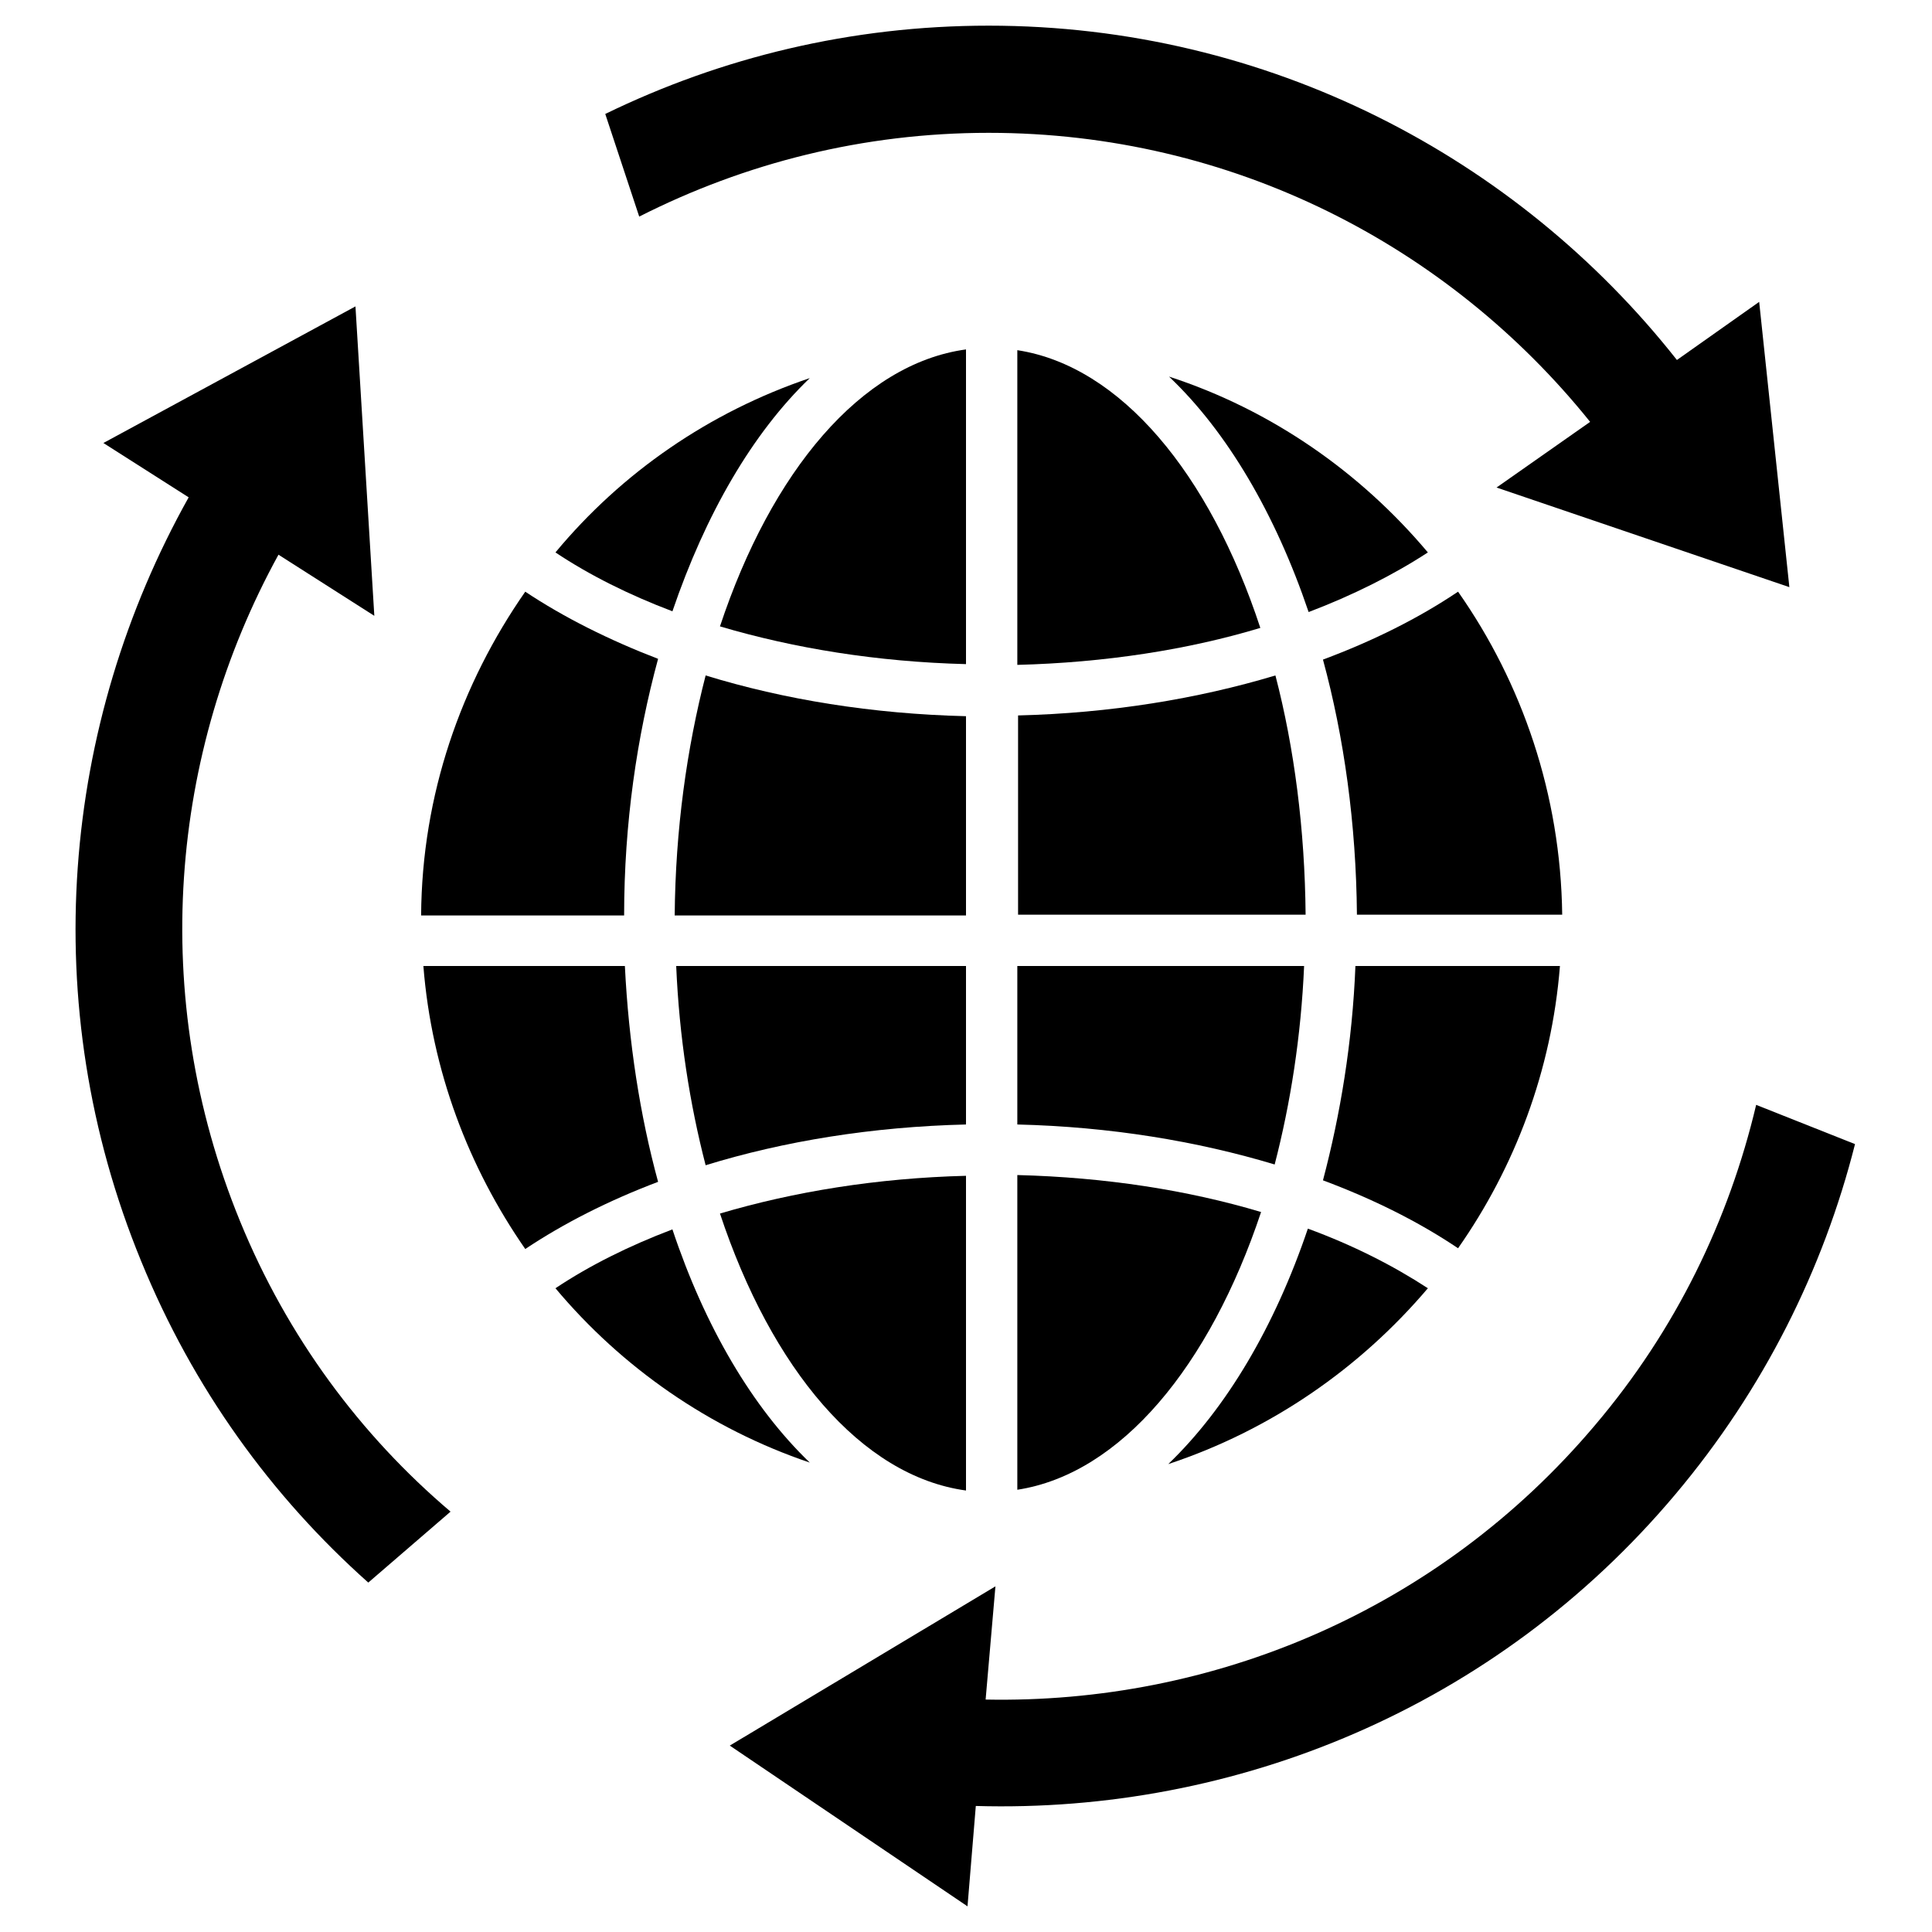
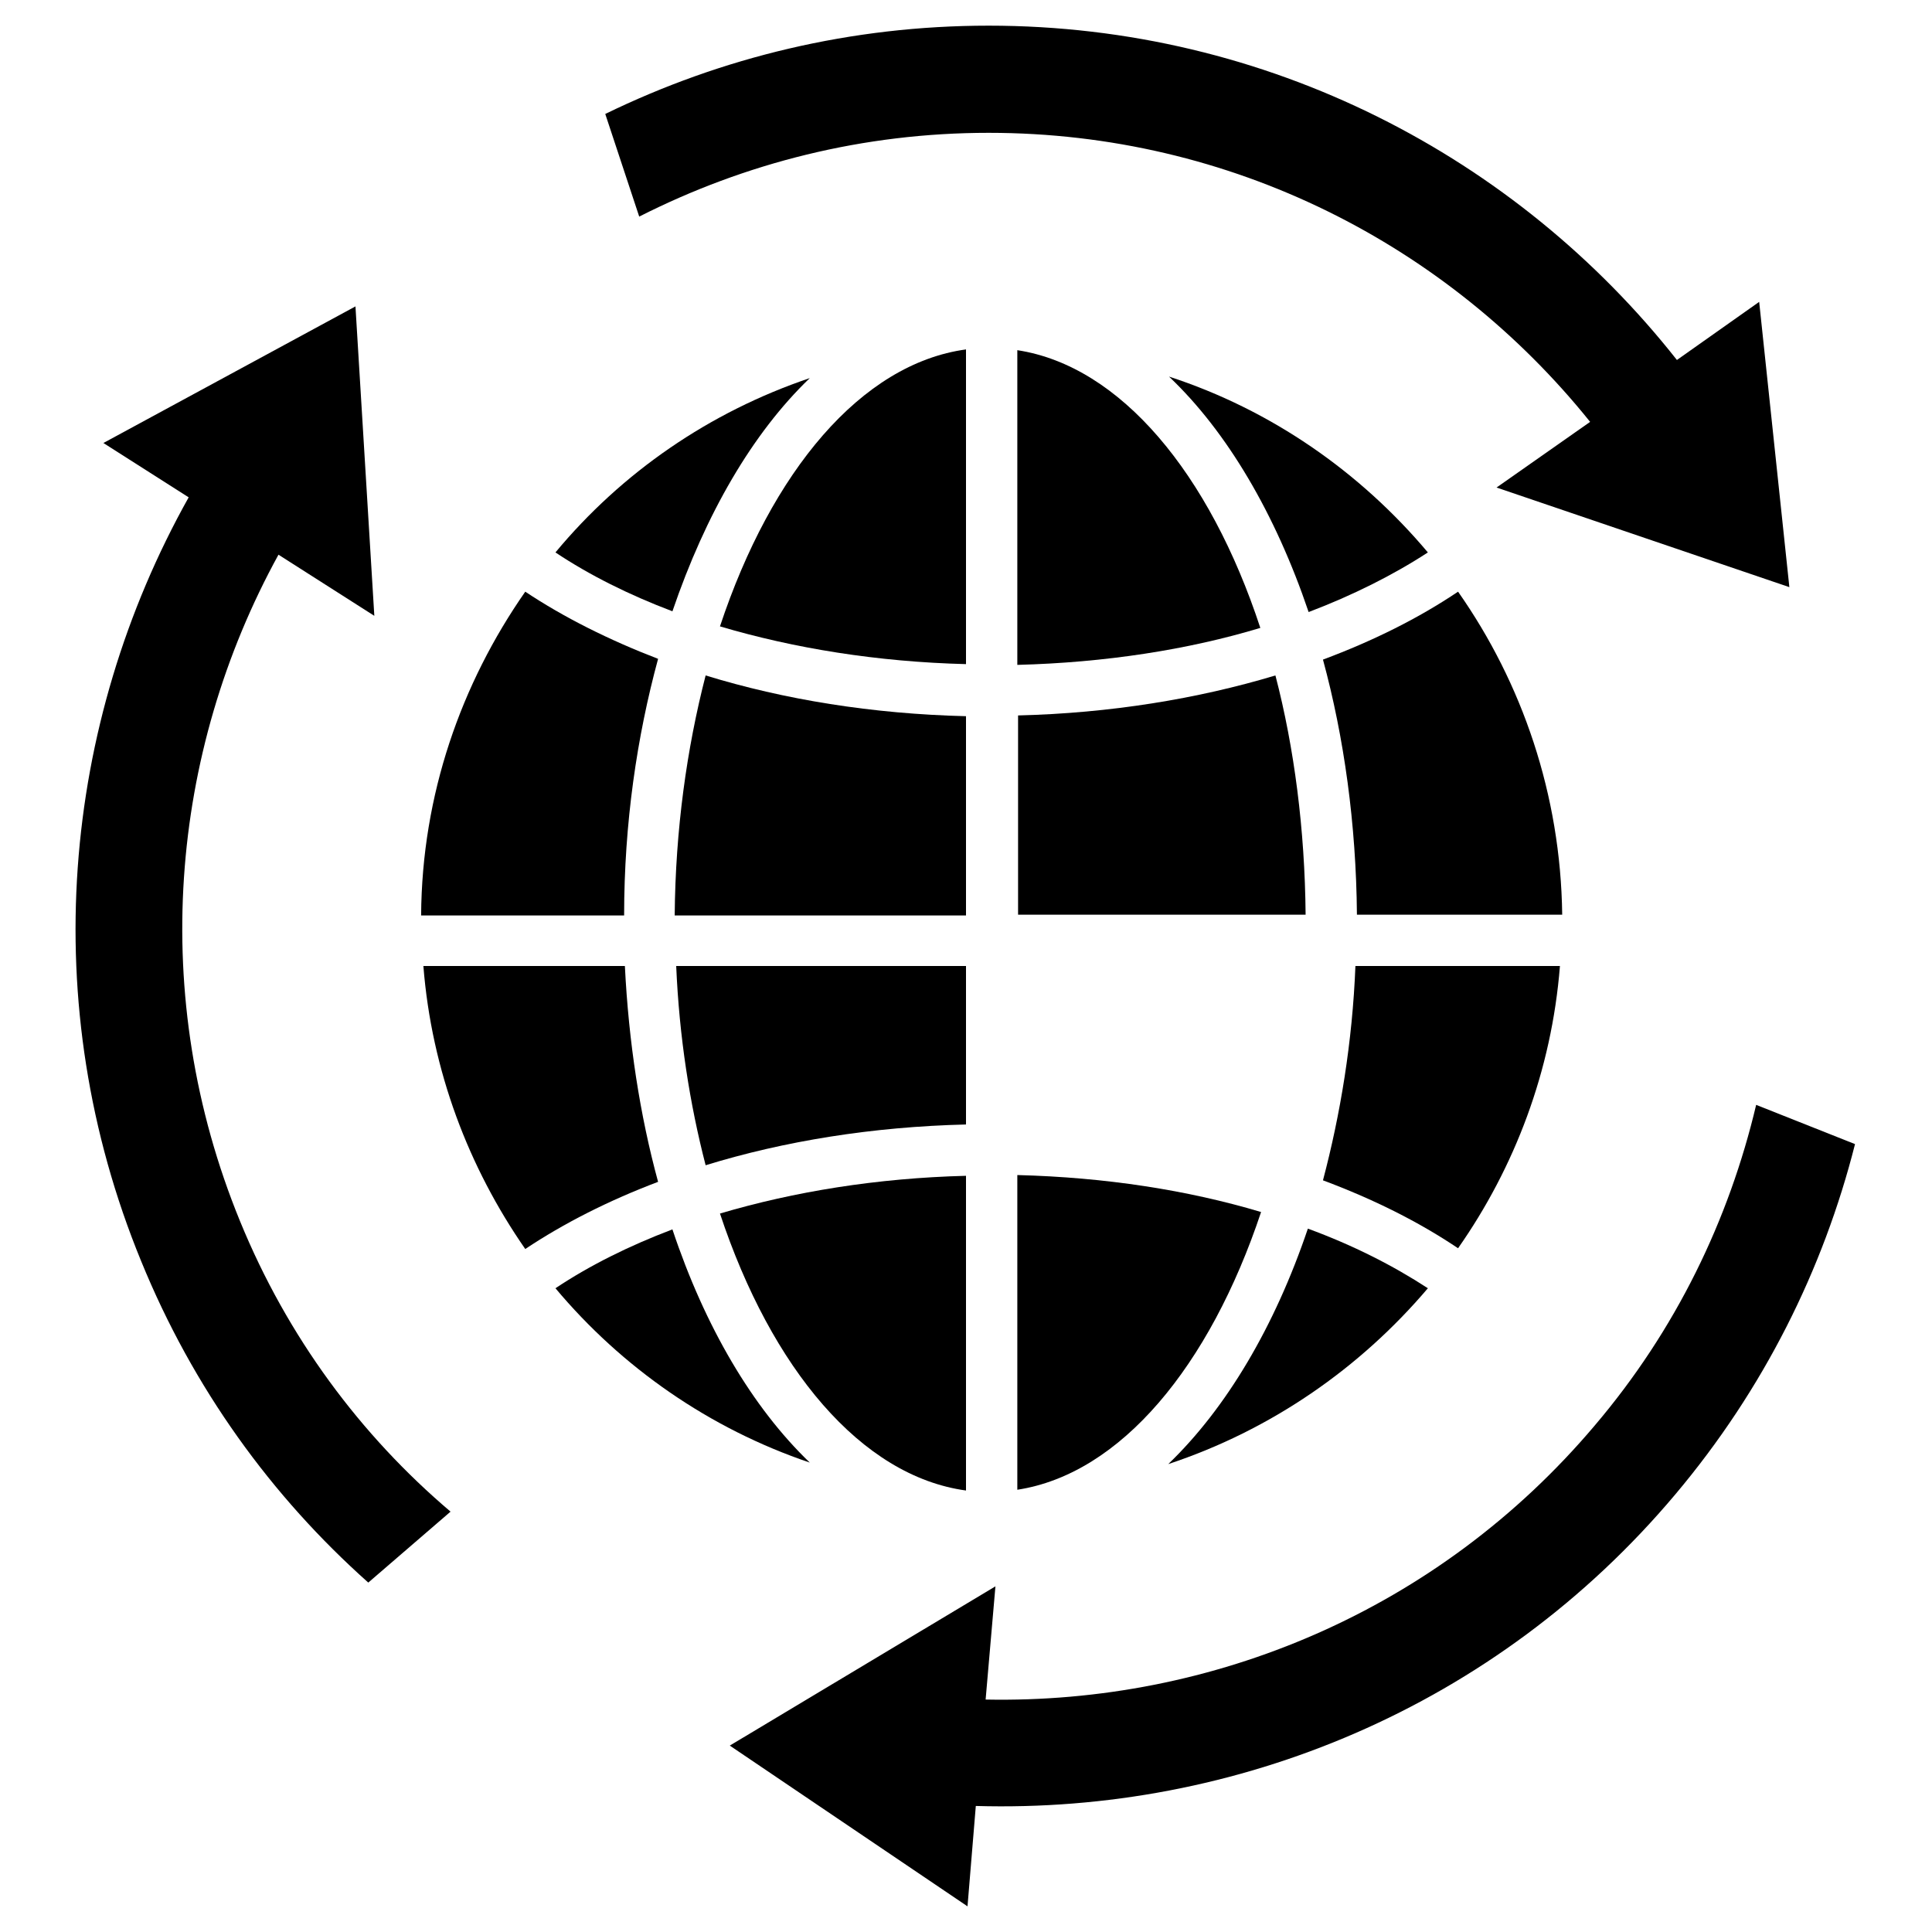
<svg xmlns="http://www.w3.org/2000/svg" version="1.1" x="0px" y="0px" viewBox="0 0 256 256" enable-background="new 0 0 256 256" xml:space="preserve">
  <g>
    <g>
      <g>
        <g>
          <path fill="#000000" d="M128,46.3c-13.9,1.9-25.8,16.2-32.6,36.7c9.8,2.9,20.8,4.7,32.6,5V46.3z" />
          <path fill="#000000" d="M128,197.5v-41.7c-11.8,0.3-22.8,2.1-32.6,5C102.2,181.3,114.1,195.6,128,197.5z" />
          <path fill="#000000" d="M128,128H89.6c0.4,9.4,1.8,18.3,3.9,26.4c10.4-3.2,22.1-5.1,34.5-5.4L128,128L128,128z" />
          <path fill="#000000" d="M128,94.9c-12.4-0.3-24.1-2.2-34.5-5.4c-2.5,9.7-4,20.4-4.1,31.8H128V94.9L128,94.9z" />
          <path fill="#000000" d="M107.3,50.1C94,54.6,82.4,62.6,73.6,73.2c4.5,3,9.7,5.6,15.5,7.8C93.5,68.1,99.7,57.4,107.3,50.1z" />
          <path fill="#000000" d="M87.2,87.3c-6.5-2.5-12.5-5.5-17.6-8.9c-8.5,12.2-13.7,26.9-13.8,42.9h26.9C82.7,109.1,84.4,97.6,87.2,87.3z" />
          <path fill="#000000" d="M89.1,162.9c-5.8,2.2-11,4.8-15.5,7.8c8.8,10.5,20.4,18.6,33.7,23.1C99.7,186.5,93.4,175.8,89.1,162.9z" />
          <path fill="#000000" d="M193.2,78.4c-5.2,3.5-11.2,6.5-17.9,9c2.8,10.3,4.4,21.8,4.5,33.8H207C206.8,105.3,201.7,90.5,193.2,78.4z" />
          <path fill="#000000" d="M82.8,128H56.1c1.1,13.9,6,26.7,13.5,37.5c5.1-3.4,11-6.4,17.6-8.9C84.8,147.8,83.3,138.1,82.8,128z" />
          <path fill="#000000" d="M206.7,128h-27.1c-0.4,10.1-2,19.7-4.3,28.4c6.7,2.5,12.7,5.5,17.9,9C200.7,154.7,205.6,141.9,206.7,128z" />
-           <path fill="#000000" d="M134.8,149c12.3,0.3,23.8,2.2,34.1,5.3c2.1-8.1,3.5-17,3.9-26.3h-38V149L134.8,149z" />
          <path fill="#000000" d="M134.8,197.4c13.7-2.1,25.5-16.4,32.3-36.8c-9.7-2.9-20.6-4.6-32.3-4.9V197.4z" />
          <path fill="#000000" d="M189.2,170.7c-4.6-3-9.9-5.7-15.9-7.9c-4.4,13-10.8,23.8-18.5,31.2C168.4,189.5,180.2,181.3,189.2,170.7z" />
          <path fill="#000000" d="M189.2,73.2c-9-10.7-20.8-18.9-34.3-23.3c7.7,7.3,14.1,18.2,18.5,31.2C179.2,78.9,184.6,76.2,189.2,73.2z" />
          <path fill="#000000" d="M134.8,46.4v41.7c11.6-0.3,22.6-2,32.2-4.9C160.3,62.8,148.5,48.5,134.8,46.4z" />
          <path fill="#000000" d="M134.8,121.2h38.2c-0.1-11.3-1.5-22.1-4-31.7c-10.3,3.1-21.9,5-34.1,5.3V121.2L134.8,121.2z" />
          <path fill="#000000" d="M131,17.6c32.2,0,60.9,14.9,79.7,38.3l-12.4,8.7l38.8,13.2l-4-37.8l-10.9,7.7C201,20.8,168,3.4,131,3.4c-18.2,0-35.4,4.2-50.8,11.7l4.5,13.6C98.7,21.6,114.4,17.6,131,17.6z" />
          <path fill="#000000" d="M232.7,146.4c-3.6,15.2-10.6,29.8-21.4,42.5c-20.8,24.6-50.7,36.9-80.7,36.3l1.3-15l-35.2,21.1l31.5,21.3l1.1-13.3c34.4,1,68.9-13,92.7-41.3c11.7-13.9,19.6-29.8,23.8-46.4L232.7,146.4z" />
          <path fill="#000000" d="M31.8,161.8c-12.2-29.8-9.3-62.1,5.1-88.3l12.7,8.1l-2.5-41L13.7,58.7L25,65.9C8.2,95.9,4.7,133,18.7,167.1c6.9,16.9,17.3,31.2,30.1,42.6l10.9-9.4C47.8,190.2,38.1,177.2,31.8,161.8z" />
        </g>
      </g>
      <g />
      <g />
      <g />
      <g />
      <g />
      <g />
      <g />
      <g />
      <g />
      <g />
      <g />
      <g />
      <g />
      <g />
      <g />
    </g>
  </g>
</svg>